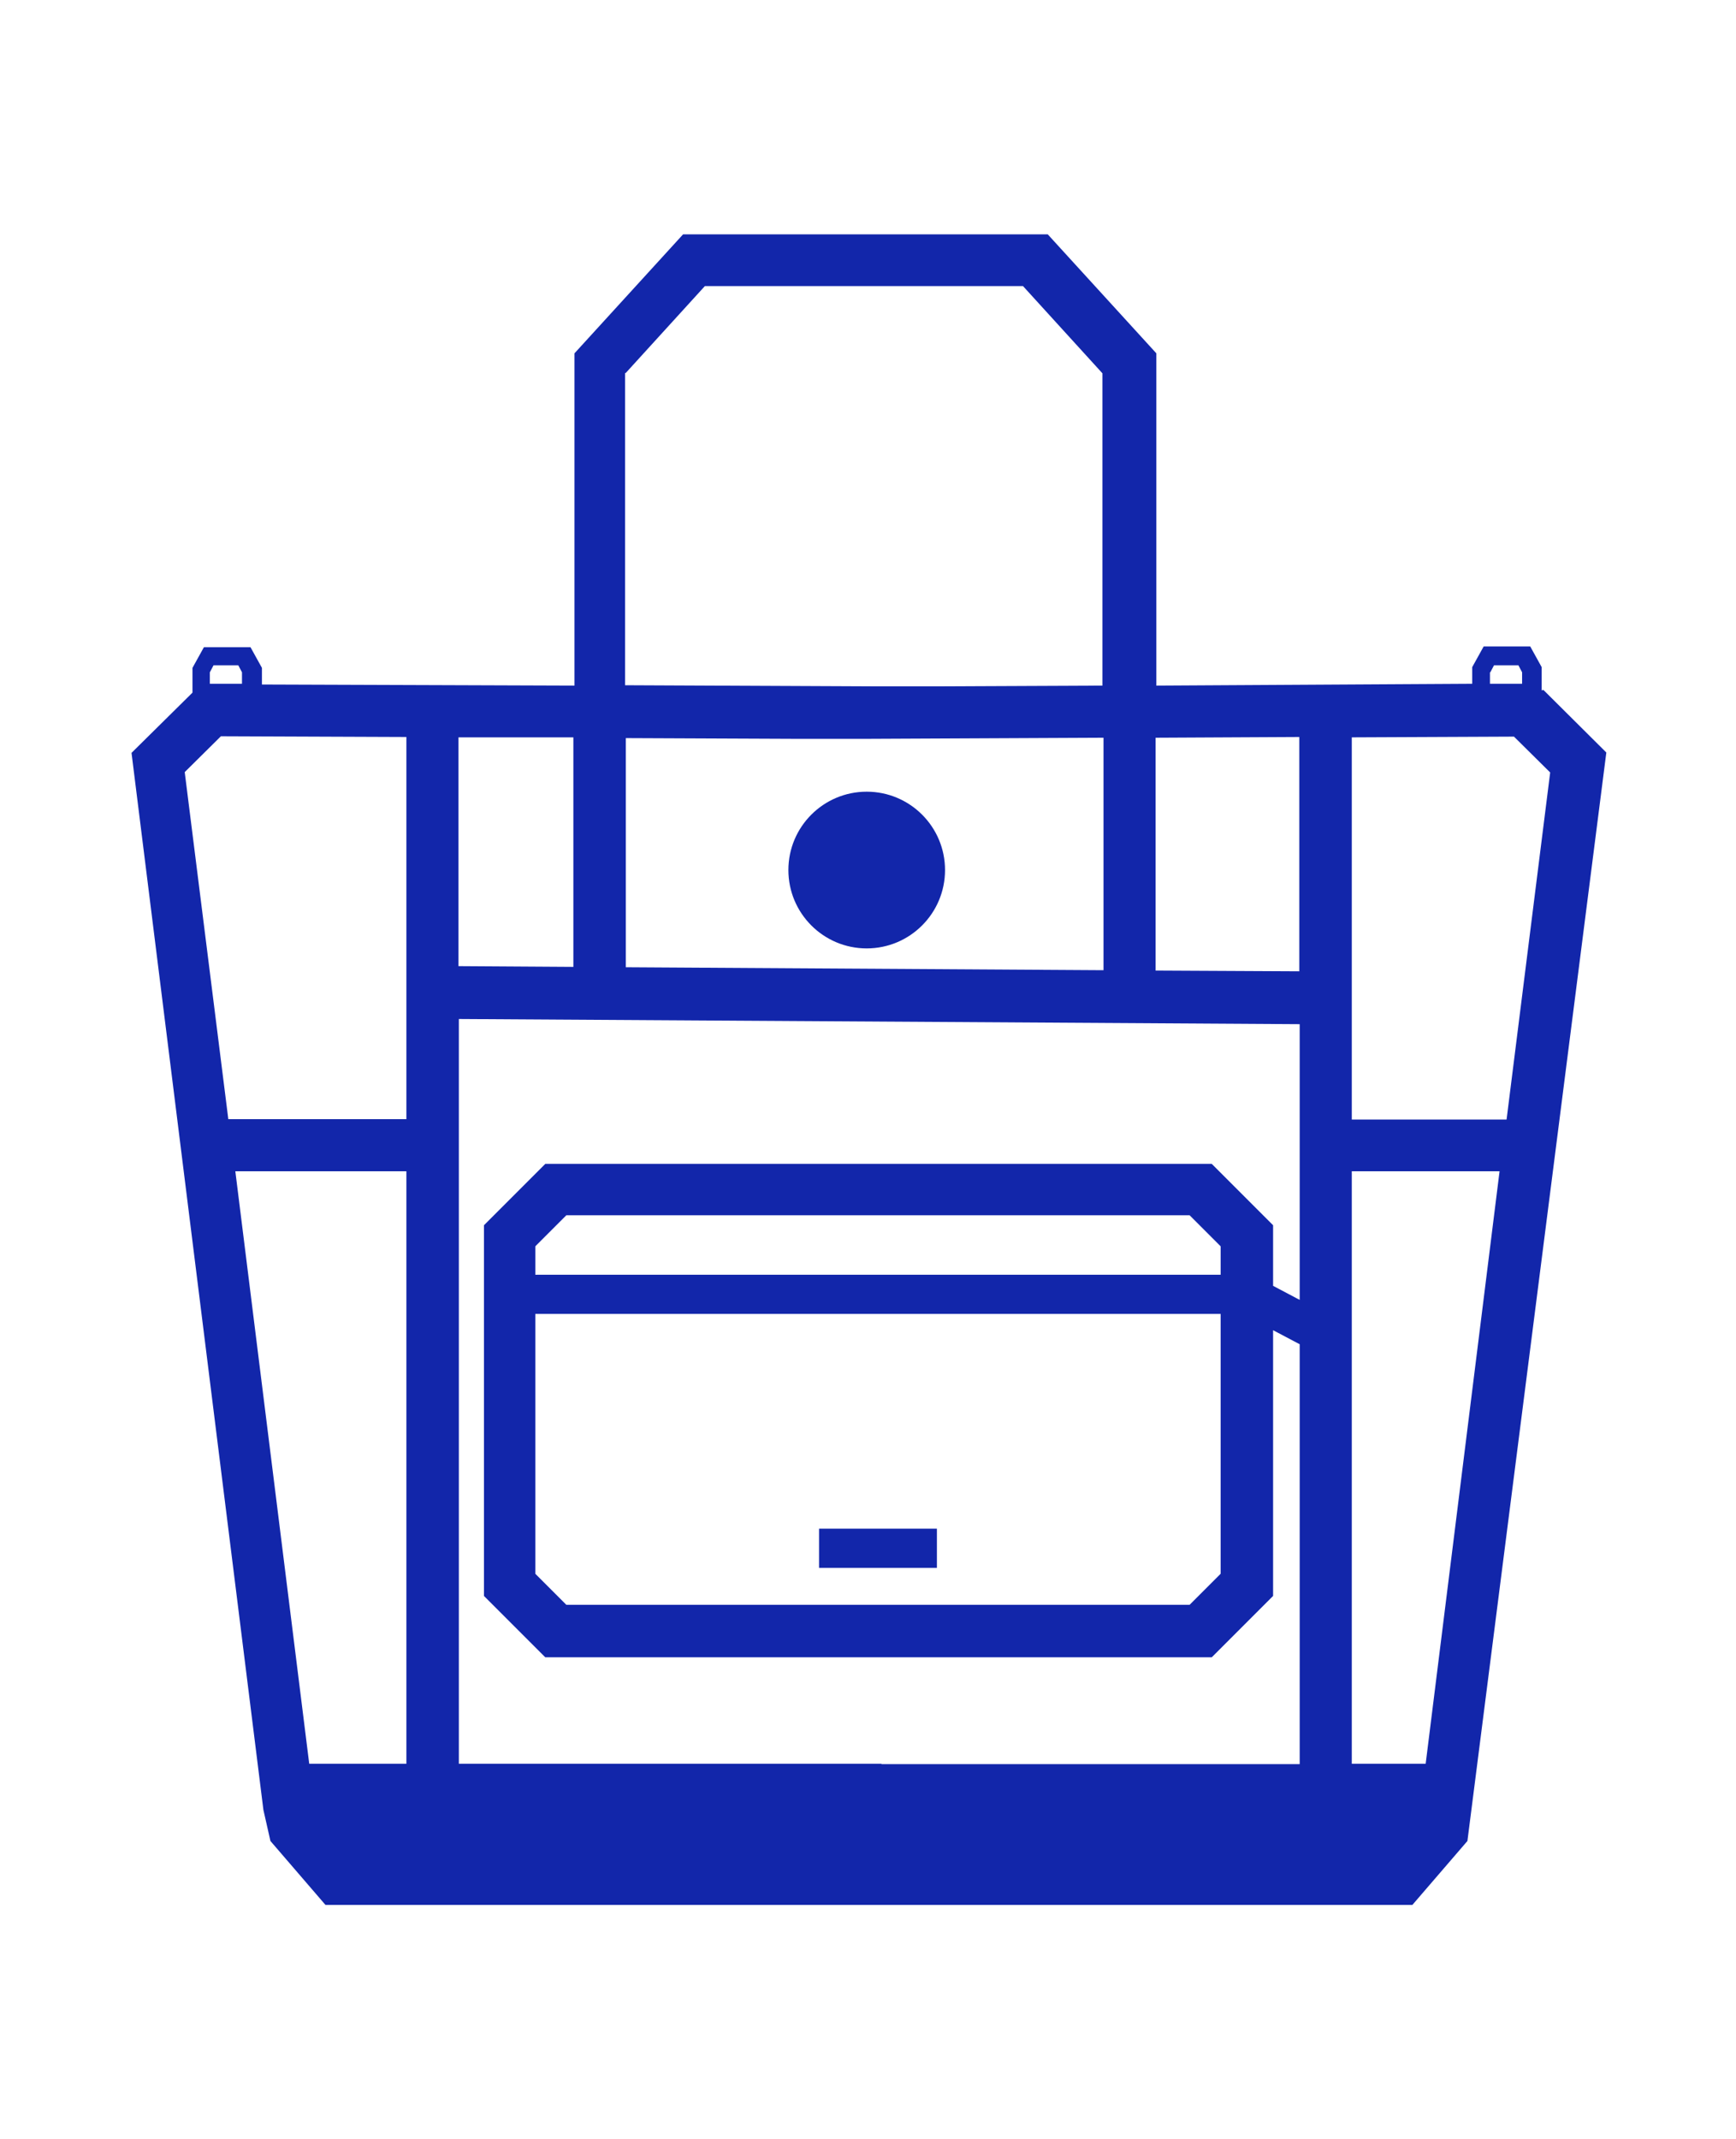
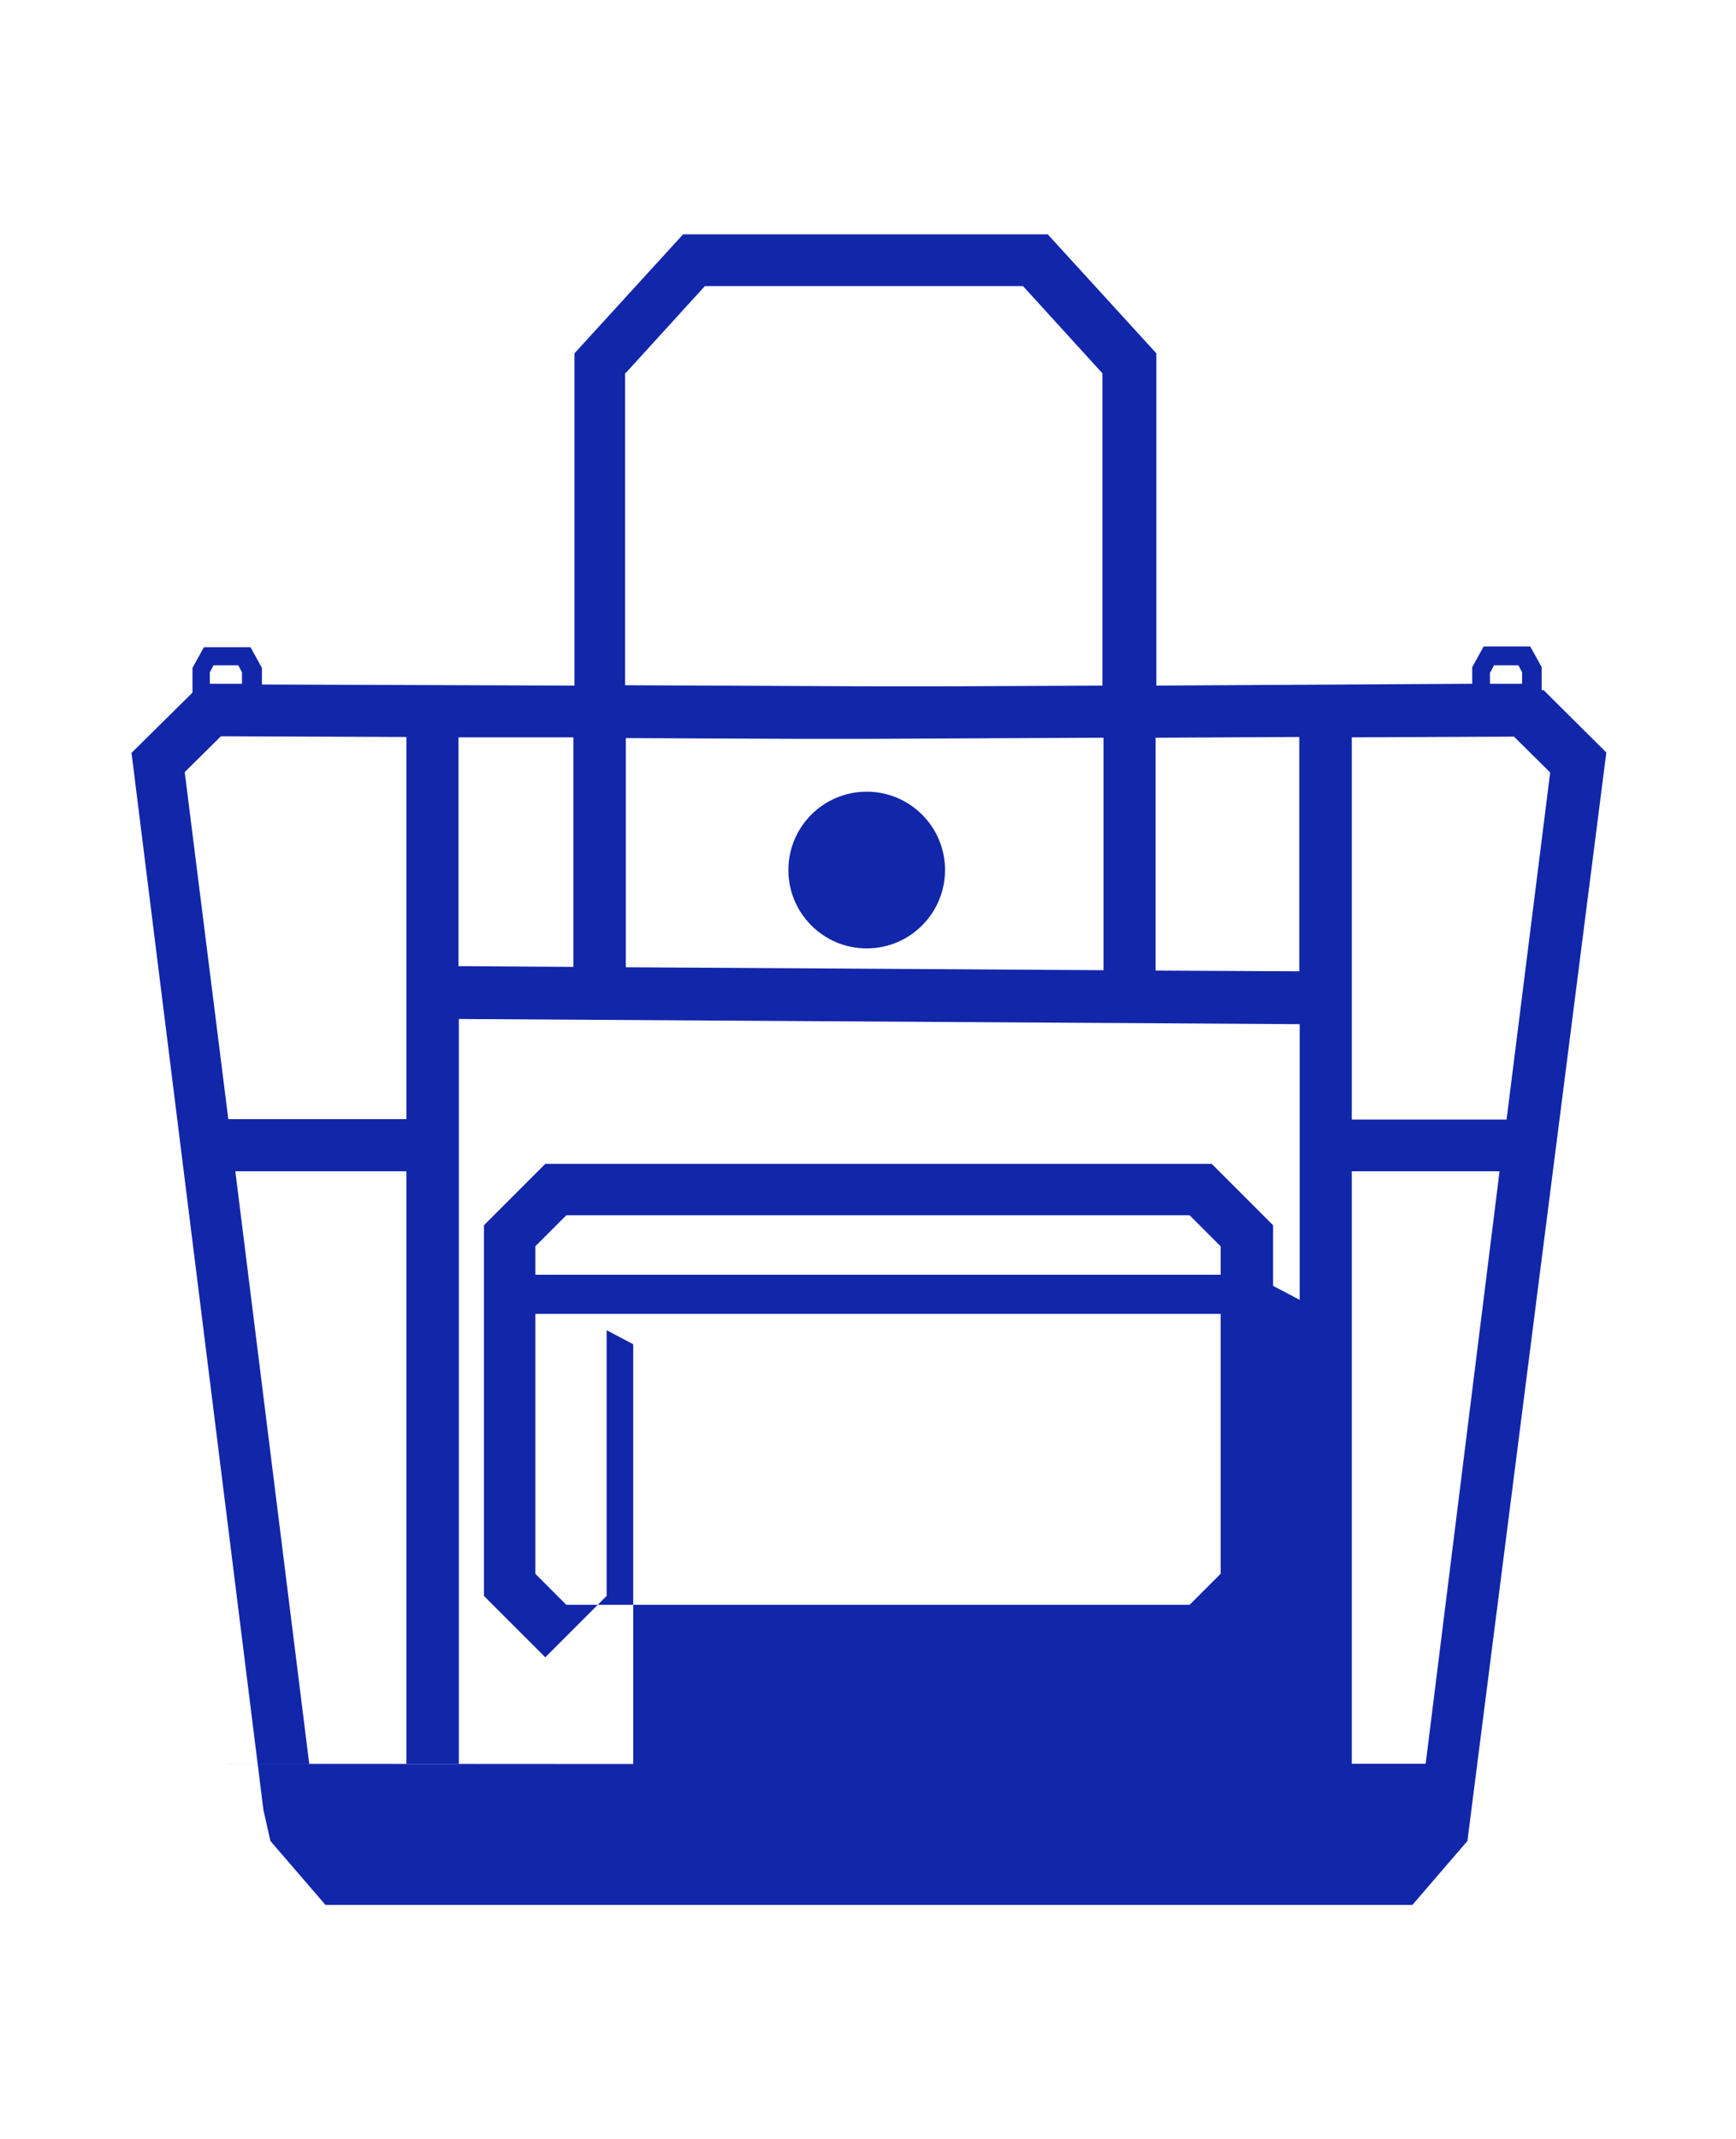
<svg xmlns="http://www.w3.org/2000/svg" id="Calque_2" version="1.1" viewBox="0 0 469.9 578.7">
  <defs>
    <style>
      .st0 {
        fill: #1226aa;
      }

      .st1 {
        display: none;
        fill: none;
        stroke: #000;
        stroke-miterlimit: 10;
        stroke-width: 10px;
      }
    </style>
  </defs>
  <g>
    <circle class="st0" cx="234.6" cy="235.4" r="21.2" />
-     <path class="st0" d="M417.3,186.8v-6.3l-3.1-5.6h-12.6l-3.1,5.6v4.5l-85.5.5v-89.9l-29.4-32.2h-98.7l-29.4,32.2v89.9l-84.6-.3v-4.5l-3.1-5.6h-12.6l-3.1,5.6v6.7l-16.5,16.3,35.7,286,1.9,8.4,14.9,17.3h294.2l14.9-17.3,37.6-294.5-17-16.9h-.2ZM403.4,181.9l1-1.9h6.6l1,1.9v3.1h-8.7v-3.1ZM312.8,199.6l38.9-.2v63.4l-38.9-.2v-63.1h0ZM169.3,101l21.5-23.6h86.1l21.5,23.6v84.5l-44.3.2h-19.4l-65.5-.3v-84.5h.1ZM169.3,199.7l45.8.2h19.8l63.8-.3v62.9l-129.3-.8v-62h-.1ZM124.1,199.5h31.1v62.1l-31.1-.2v-62h0ZM57.9,180h6.6l1,1.9v3.1h-8.7v-3.1l1-1.9ZM110,477.2h-26.3l-20-160.3h46.3v160.3ZM110,302.8h-48.2l-11.8-93.9,9.8-9.7,50.2.2v103.3ZM238.6,477.2h-114.4v-201.5l227.6,1.4v74.6l-7.2-3.8v-16.4l-16.6-16.6h-180.4l-16.6,16.6v100.3l16.6,16.6h180.4l16.6-16.6v-71.9l7.2,3.8v113.6h-113.2ZM330.4,344.9h-185.5v-7.7l8.4-8.4h168.7l8.4,8.4v7.7ZM144.9,355.5h185.5v70.3l-8.4,8.4h-168.7l-8.4-8.4v-70.3h0ZM385.9,477.2h-20v-160.3h40l-20,160.3h0ZM365.9,302.8v-103.3l43.9-.2,9.8,9.7-11.8,93.9h-41.9Z" />
-     <rect class="st0" x="221.7" y="413.6" width="31.9" height="10.6" />
+     <path class="st0" d="M417.3,186.8v-6.3l-3.1-5.6h-12.6l-3.1,5.6v4.5l-85.5.5v-89.9l-29.4-32.2h-98.7l-29.4,32.2v89.9l-84.6-.3v-4.5l-3.1-5.6h-12.6l-3.1,5.6v6.7l-16.5,16.3,35.7,286,1.9,8.4,14.9,17.3h294.2l14.9-17.3,37.6-294.5-17-16.9h-.2ZM403.4,181.9l1-1.9h6.6l1,1.9v3.1h-8.7v-3.1ZM312.8,199.6l38.9-.2v63.4l-38.9-.2v-63.1h0ZM169.3,101l21.5-23.6h86.1l21.5,23.6v84.5l-44.3.2h-19.4l-65.5-.3v-84.5h.1ZM169.3,199.7l45.8.2h19.8l63.8-.3v62.9l-129.3-.8v-62h-.1ZM124.1,199.5h31.1v62.1l-31.1-.2v-62h0ZM57.9,180h6.6l1,1.9v3.1h-8.7v-3.1l1-1.9ZM110,477.2h-26.3l-20-160.3h46.3v160.3ZM110,302.8h-48.2l-11.8-93.9,9.8-9.7,50.2.2v103.3ZM238.6,477.2h-114.4v-201.5l227.6,1.4v74.6l-7.2-3.8v-16.4l-16.6-16.6h-180.4l-16.6,16.6v100.3l16.6,16.6l16.6-16.6v-71.9l7.2,3.8v113.6h-113.2ZM330.4,344.9h-185.5v-7.7l8.4-8.4h168.7l8.4,8.4v7.7ZM144.9,355.5h185.5v70.3l-8.4,8.4h-168.7l-8.4-8.4v-70.3h0ZM385.9,477.2h-20v-160.3h40l-20,160.3h0ZM365.9,302.8v-103.3l43.9-.2,9.8,9.7-11.8,93.9h-41.9Z" />
  </g>
  <rect class="st1" x="9.3" y="63.3" width="452.4" height="452.4" />
  <rect class="st1" x="41.3" y="95.7" width="387.4" height="387.4" />
</svg>